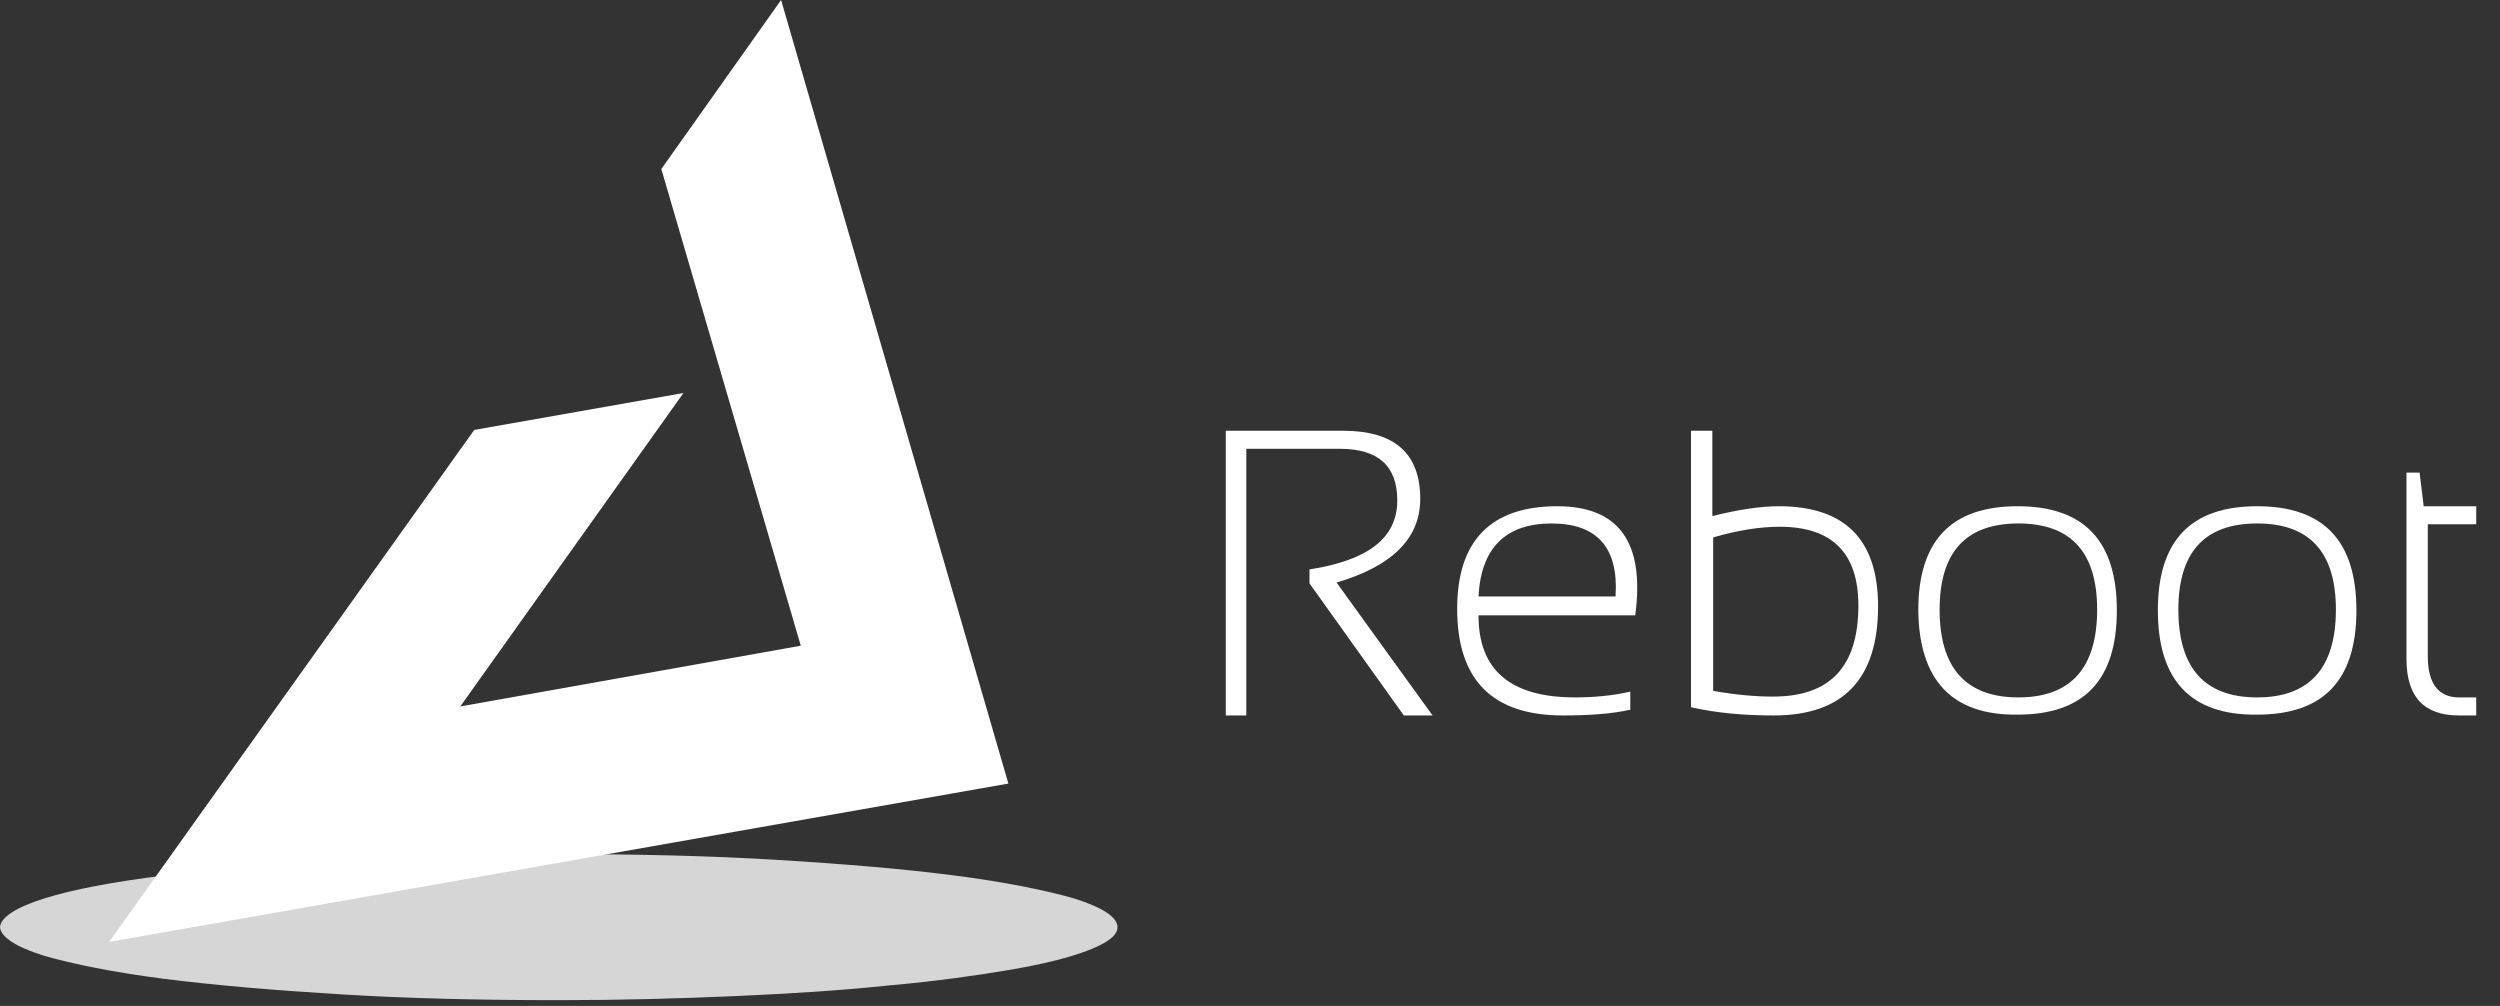
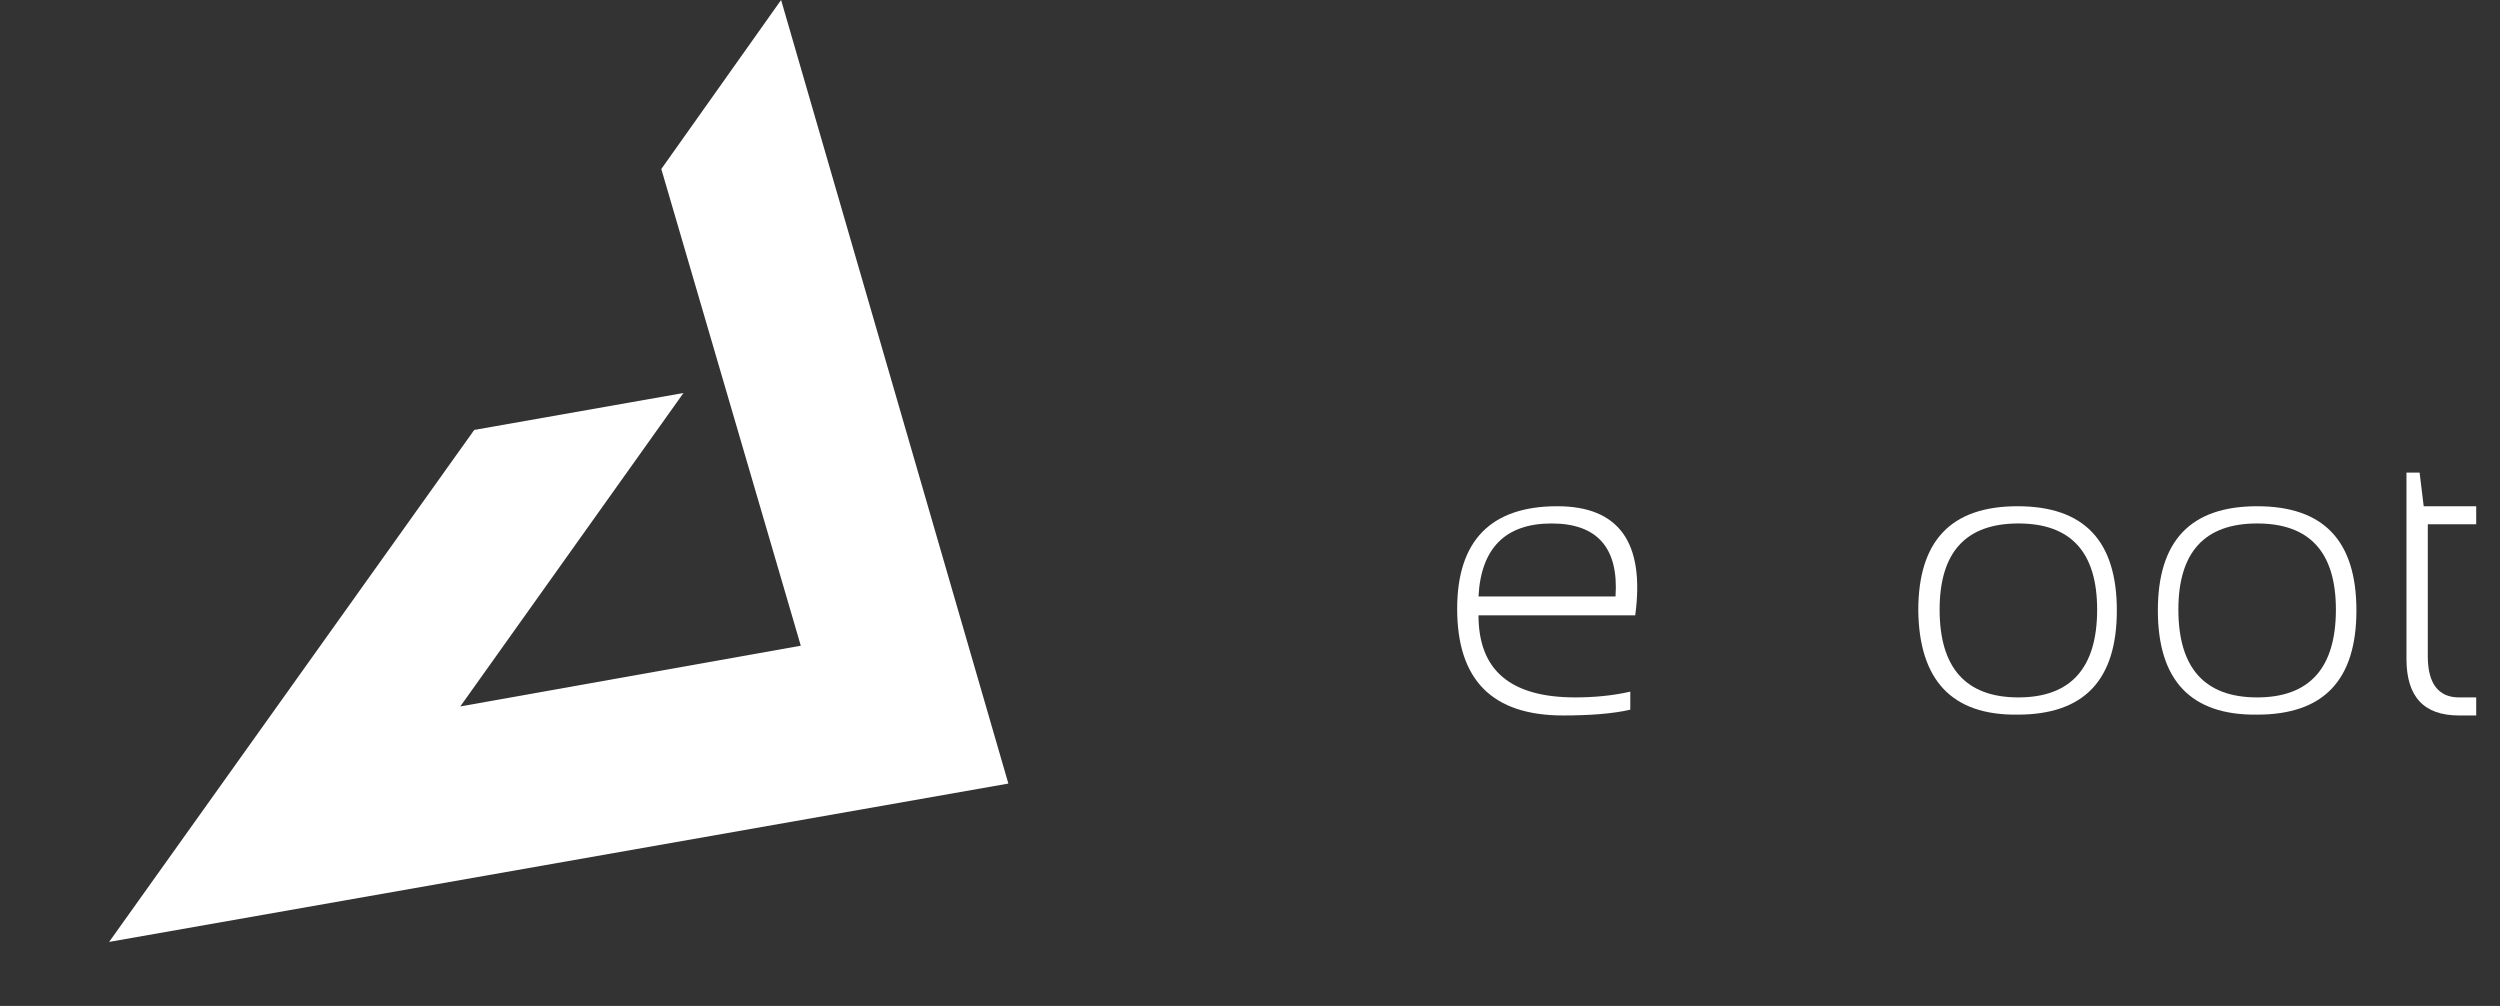
<svg xmlns="http://www.w3.org/2000/svg" version="1.1" id="Livello_1" x="0px" y="0px" viewBox="-97 189.4 304.7 122.6" style="enable-background:new -97 189.4 304.7 122.6;" xml:space="preserve">
  <rect x="-97" y="189.4" width="304.7" height="122.6" fill="#333333" stroke="none" />
  <style type="text/css">
	.st0{opacity:0.8;fill:#FFFFFF;enable-background:new    ;}
	.st1{fill:#FFFFFF;}
	.st2{enable-background:new    ;}
</style>
  <g id="surface2" transform="matrix(1,0,0,1,-83.5,34)">
-     <path id="XMLID_4_" class="st0" d="M122.7,268.4c0,1-1.2,1.9-3.5,2.8c-2.3,0.9-5.5,1.7-9.6,2.4c-4.1,0.7-9.1,1.4-14.7,1.9   c-5.7,0.6-11.9,1-18.7,1.3c-6.8,0.3-14,0.5-21.5,0.5c-9.5,0-18.3-0.2-26.5-0.7s-15.4-1.1-21.7-1.9c-6.2-0.8-11.1-1.8-14.6-2.8   c-3.5-1.1-5.3-2.3-5.4-3.5c0.1-1.2,1.9-2.4,5.4-3.5s8.3-2,14.6-2.8c6.2-0.8,13.5-1.4,21.7-1.9s17-0.7,26.5-0.7   c9.4,0,18.3,0.2,26.5,0.7s15.4,1.1,21.6,1.9c6.2,0.8,11.1,1.8,14.6,2.8C120.9,266,122.7,267.2,122.7,268.4" />
    <path id="XMLID_3_" class="st1" d="M109.4,250.9L-0.2,270.2l44.5-62.4l25.5-4.5l-27.2,38.2l41.5-7.4l-17-58.1l14.6-20.6   L109.4,250.9" />
  </g>
  <g class="st2">
-     <path class="st1" d="M52.4,276.6v-34.7h14.3c6.3,0,9.4,2.8,9.4,8.3c0,4.8-3.4,8.2-10.2,10.2l11.7,16.2h-3.5l-11.5-16.1v-1.7   c7.1-1.1,10.7-3.8,10.7-8.4c0-4.2-2.3-6.3-7-6.3H54.9v32.5H52.4z" />
    <path class="st1" d="M102.3,264.4H83.2c0,6.7,3.9,10,11.8,10c2.2,0,4.5-0.2,6.7-0.7v2.2c-2.2,0.5-5,0.7-8.2,0.7   c-8.6,0-12.9-4.3-12.9-13c0-8.3,4.1-12.5,12.2-12.5C100.3,251.1,103.5,255.5,102.3,264.4z M83.2,262.1h16.7   c0.4-5.9-2.2-8.9-7.8-8.9C86.5,253.2,83.5,256.2,83.2,262.1z" />
-     <path class="st1" d="M109.2,241.9h2.5v10.4c3.2-0.8,5.9-1.2,8.1-1.2c8.1,0,12.1,4.1,12.1,12.2c0,8.8-4.2,13.3-12.7,13.3   c-3.7,0-7-0.3-10.1-1V241.9z M111.8,273.6c2.8,0.5,5.2,0.7,7.3,0.7c7,0,10.4-3.7,10.4-11.1c0-6.4-3.2-9.6-9.6-9.6   c-2.3,0-5,0.4-8.1,1.3V273.6z" />
    <path class="st1" d="M136.8,263.8c0-8.5,4-12.7,12.1-12.7s12.1,4.2,12.1,12.7c0,8.5-4,12.7-12.1,12.7   C140.9,276.6,136.9,272.3,136.8,263.8z M149,274.4c6.4,0,9.6-3.6,9.6-10.7c0-7-3.2-10.5-9.6-10.5c-6.4,0-9.6,3.5-9.6,10.5   C139.4,270.8,142.6,274.4,149,274.4z" />
    <path class="st1" d="M166,263.8c0-8.5,4-12.7,12.1-12.7s12.1,4.2,12.1,12.7c0,8.5-4,12.7-12.1,12.7C170,276.6,166,272.3,166,263.8z    M178.1,274.4c6.4,0,9.6-3.6,9.6-10.7c0-7-3.2-10.5-9.6-10.5c-6.4,0-9.6,3.5-9.6,10.5C168.5,270.8,171.7,274.4,178.1,274.4z" />
    <path class="st1" d="M196.3,247h1.6l0.5,4.1h6.4v2.2h-5.9v16.1c0,3.3,1.3,5,3.8,5h2.1v2.2h-2.1c-4.3,0-6.4-2.3-6.4-6.9V247z" />
  </g>
</svg>